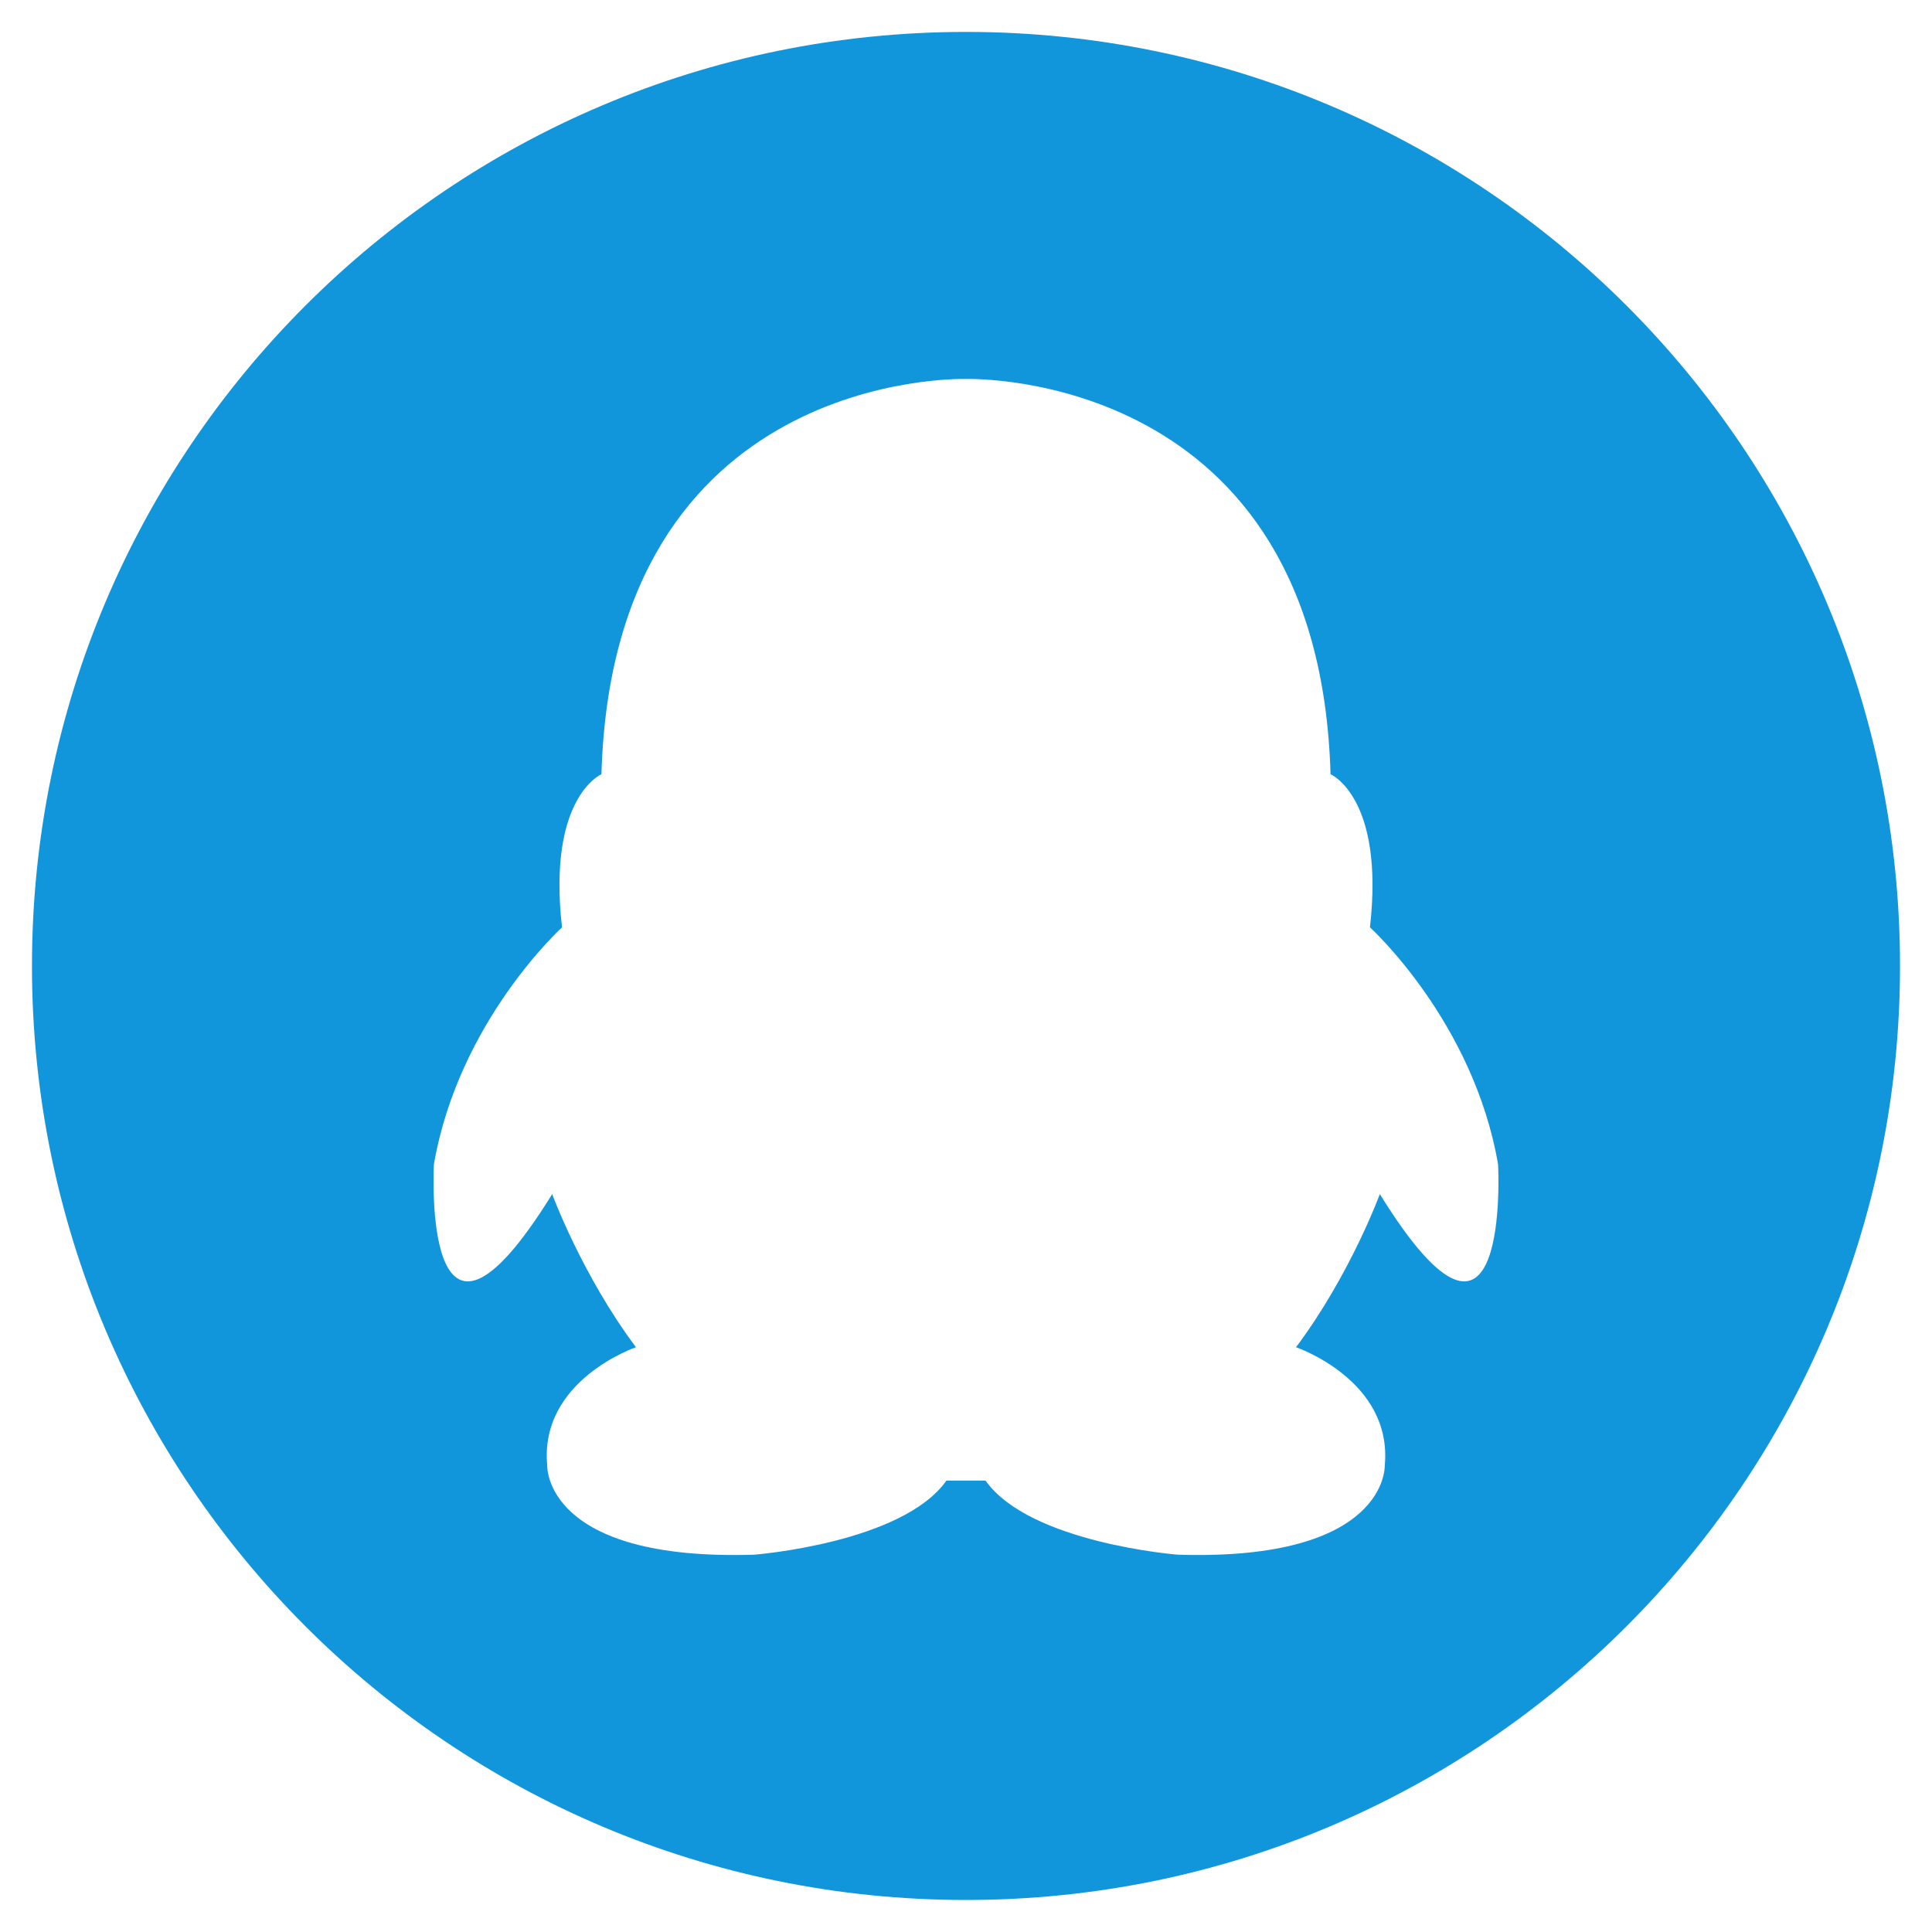
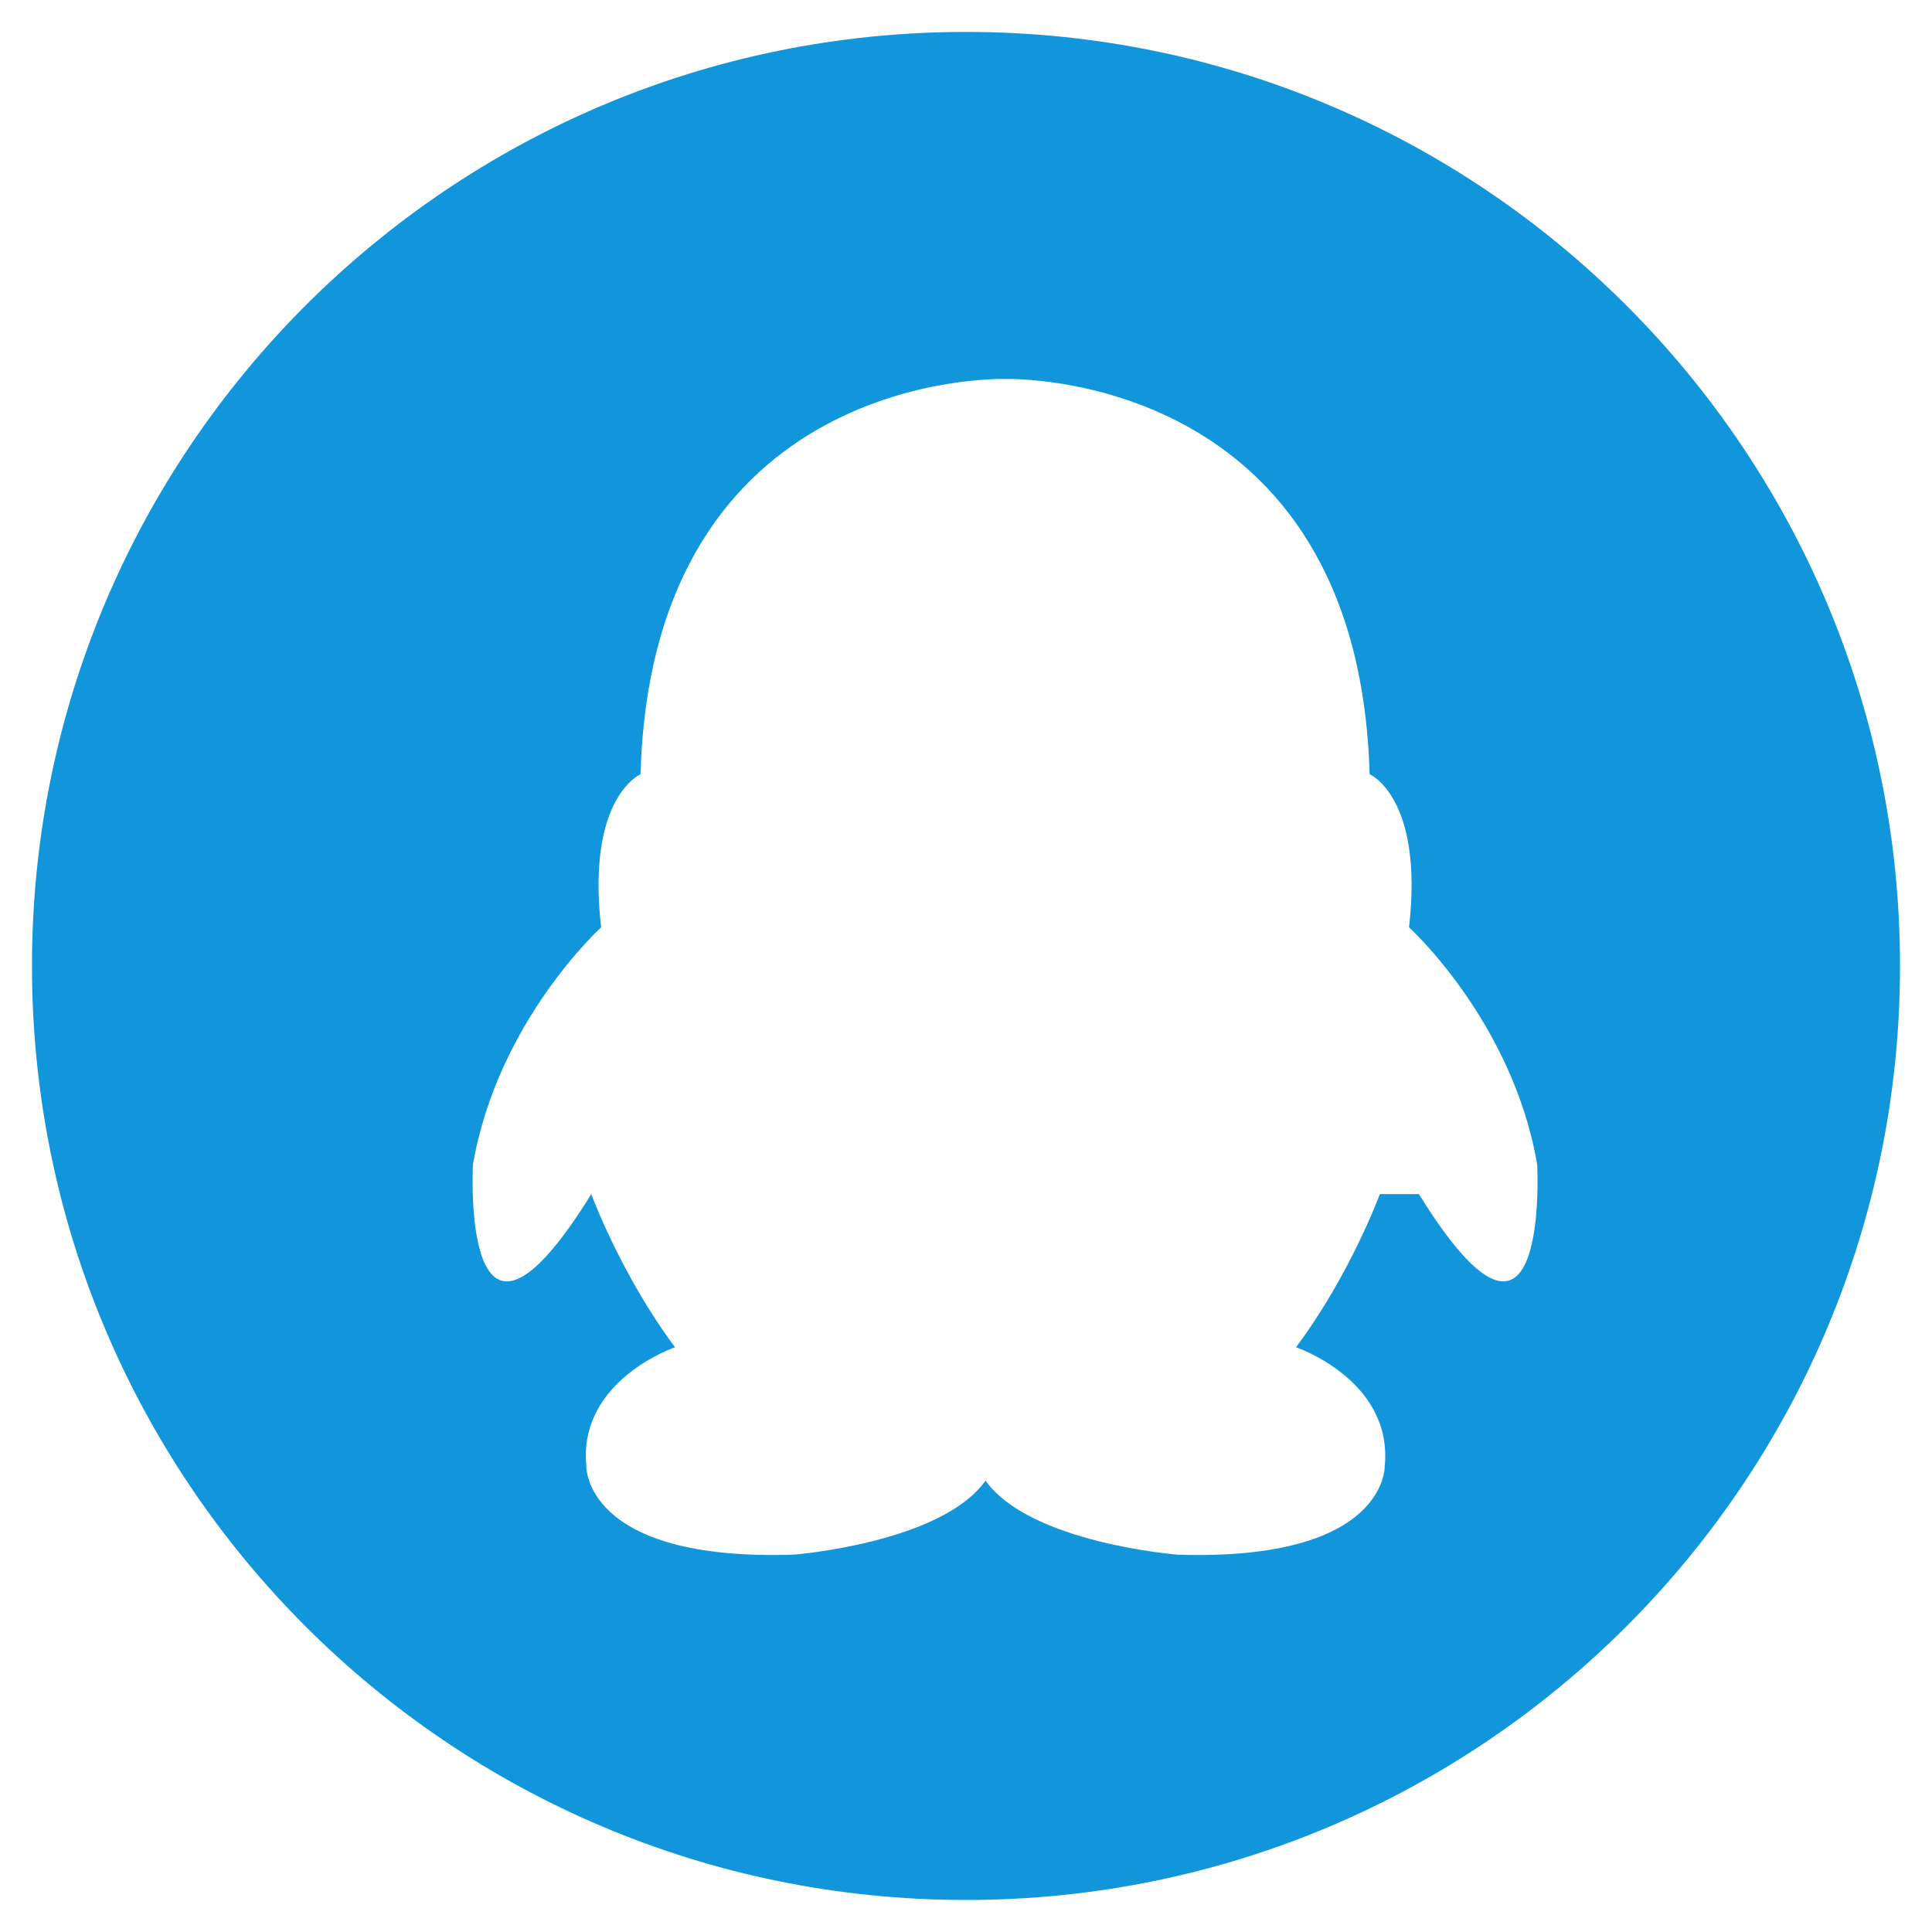
<svg xmlns="http://www.w3.org/2000/svg" class="icon" width="32px" height="32.00px" viewBox="0 0 1024 1024" version="1.1">
-   <path d="M511.997 16.919c-273.413 0-495.054 221.642-495.054 495.054 0 273.387 221.641 495.055 495.054 495.055S1007.051 785.361 1007.051 511.973c0-273.412-221.641-495.054-495.054-495.054z m219.347 615.979s-15.671 42.756-44.425 81.163c0 0 51.369 17.456 47.03 62.832 0 0 1.719 50.613-109.707 47.121 0 0-78.389-6.11-101.89-39.265h-20.715c-23.501 33.168-101.863 39.265-101.863 39.265-111.467 3.492-109.721-47.121-109.721-47.121-4.351-45.376 47.018-62.833 47.018-62.833-28.725-38.405-44.399-81.163-44.399-81.163-69.673 112.587-62.703-15.712-62.703-15.712 13.079-75.925 67.915-125.664 67.915-125.664-7.843-68.957 20.896-81.163 20.896-81.163 6.031-213.316 189.371-209.59 193.214-209.486 3.856-0.103 187.169-3.83 193.214 209.472 0 0 28.725 12.22 20.896 81.163 0 0 54.861 49.74 67.915 125.666 0.002 0.013 6.959 128.309-62.675 15.724z" fill="#1296db" />
+   <path d="M511.997 16.919c-273.413 0-495.054 221.642-495.054 495.054 0 273.387 221.641 495.055 495.054 495.055S1007.051 785.361 1007.051 511.973c0-273.412-221.641-495.054-495.054-495.054z m219.347 615.979s-15.671 42.756-44.425 81.163c0 0 51.369 17.456 47.03 62.832 0 0 1.719 50.613-109.707 47.121 0 0-78.389-6.11-101.89-39.265c-23.501 33.168-101.863 39.265-101.863 39.265-111.467 3.492-109.721-47.121-109.721-47.121-4.351-45.376 47.018-62.833 47.018-62.833-28.725-38.405-44.399-81.163-44.399-81.163-69.673 112.587-62.703-15.712-62.703-15.712 13.079-75.925 67.915-125.664 67.915-125.664-7.843-68.957 20.896-81.163 20.896-81.163 6.031-213.316 189.371-209.59 193.214-209.486 3.856-0.103 187.169-3.83 193.214 209.472 0 0 28.725 12.22 20.896 81.163 0 0 54.861 49.74 67.915 125.666 0.002 0.013 6.959 128.309-62.675 15.724z" fill="#1296db" />
</svg>